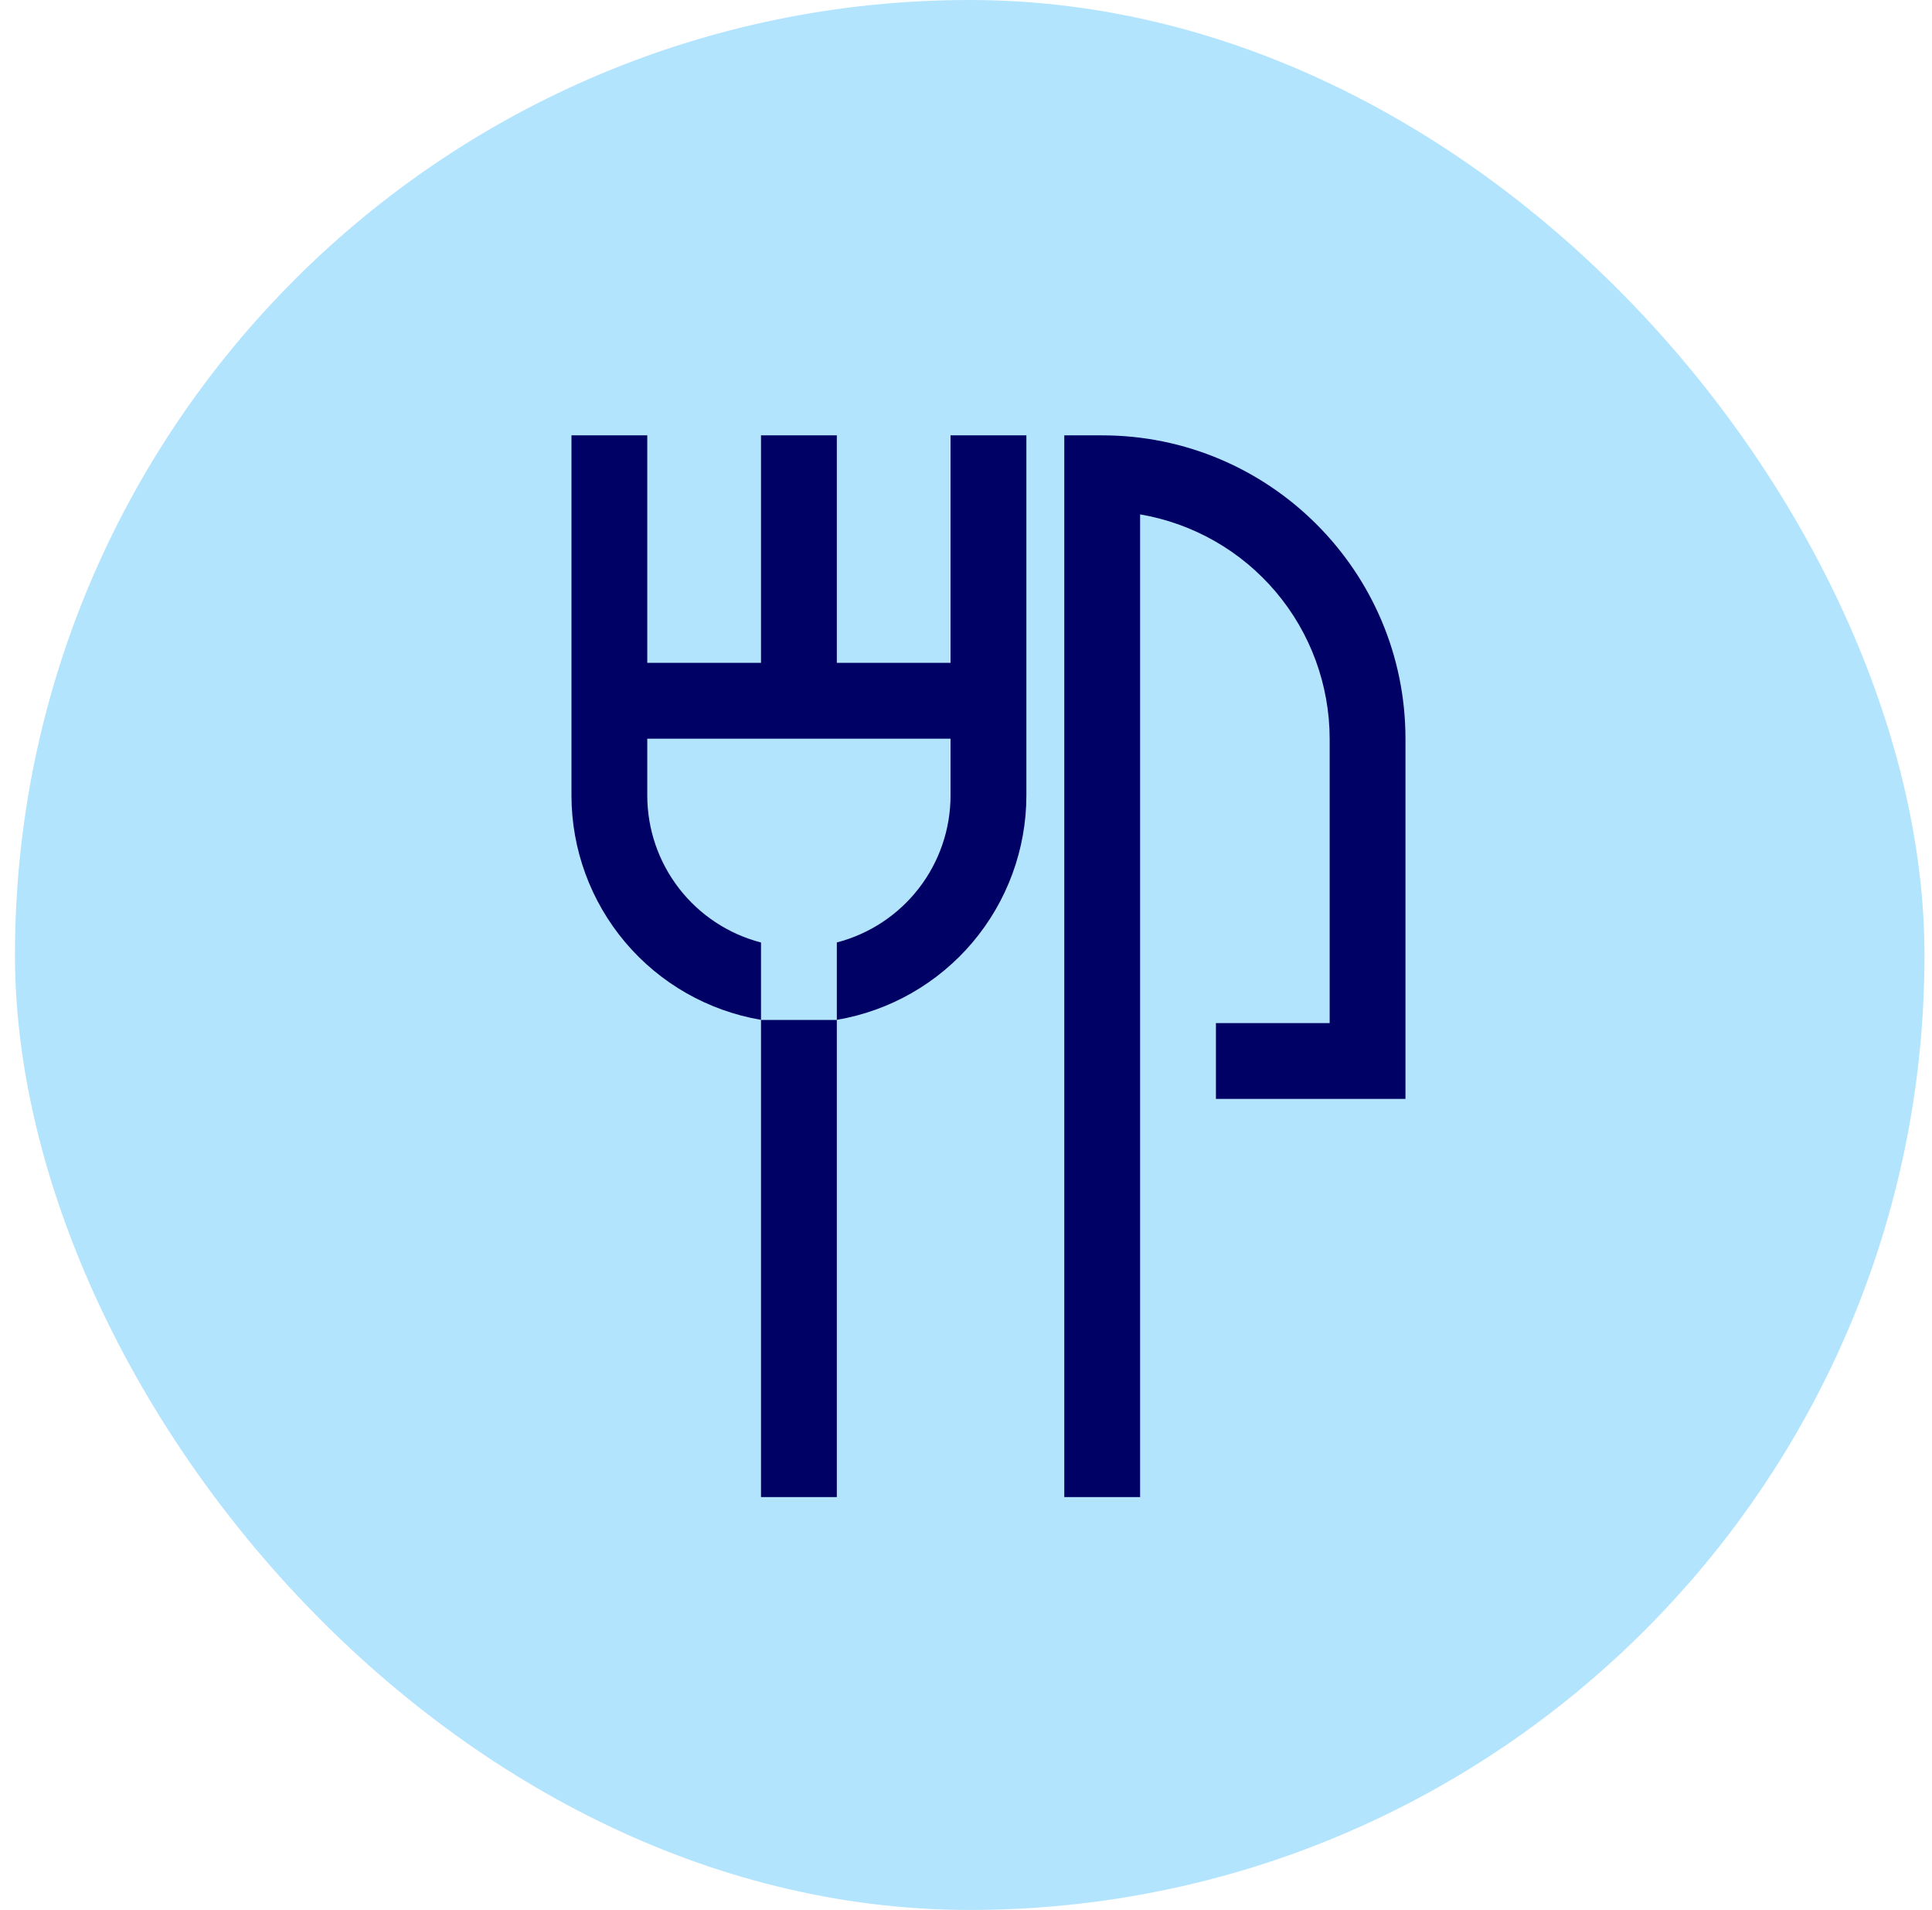
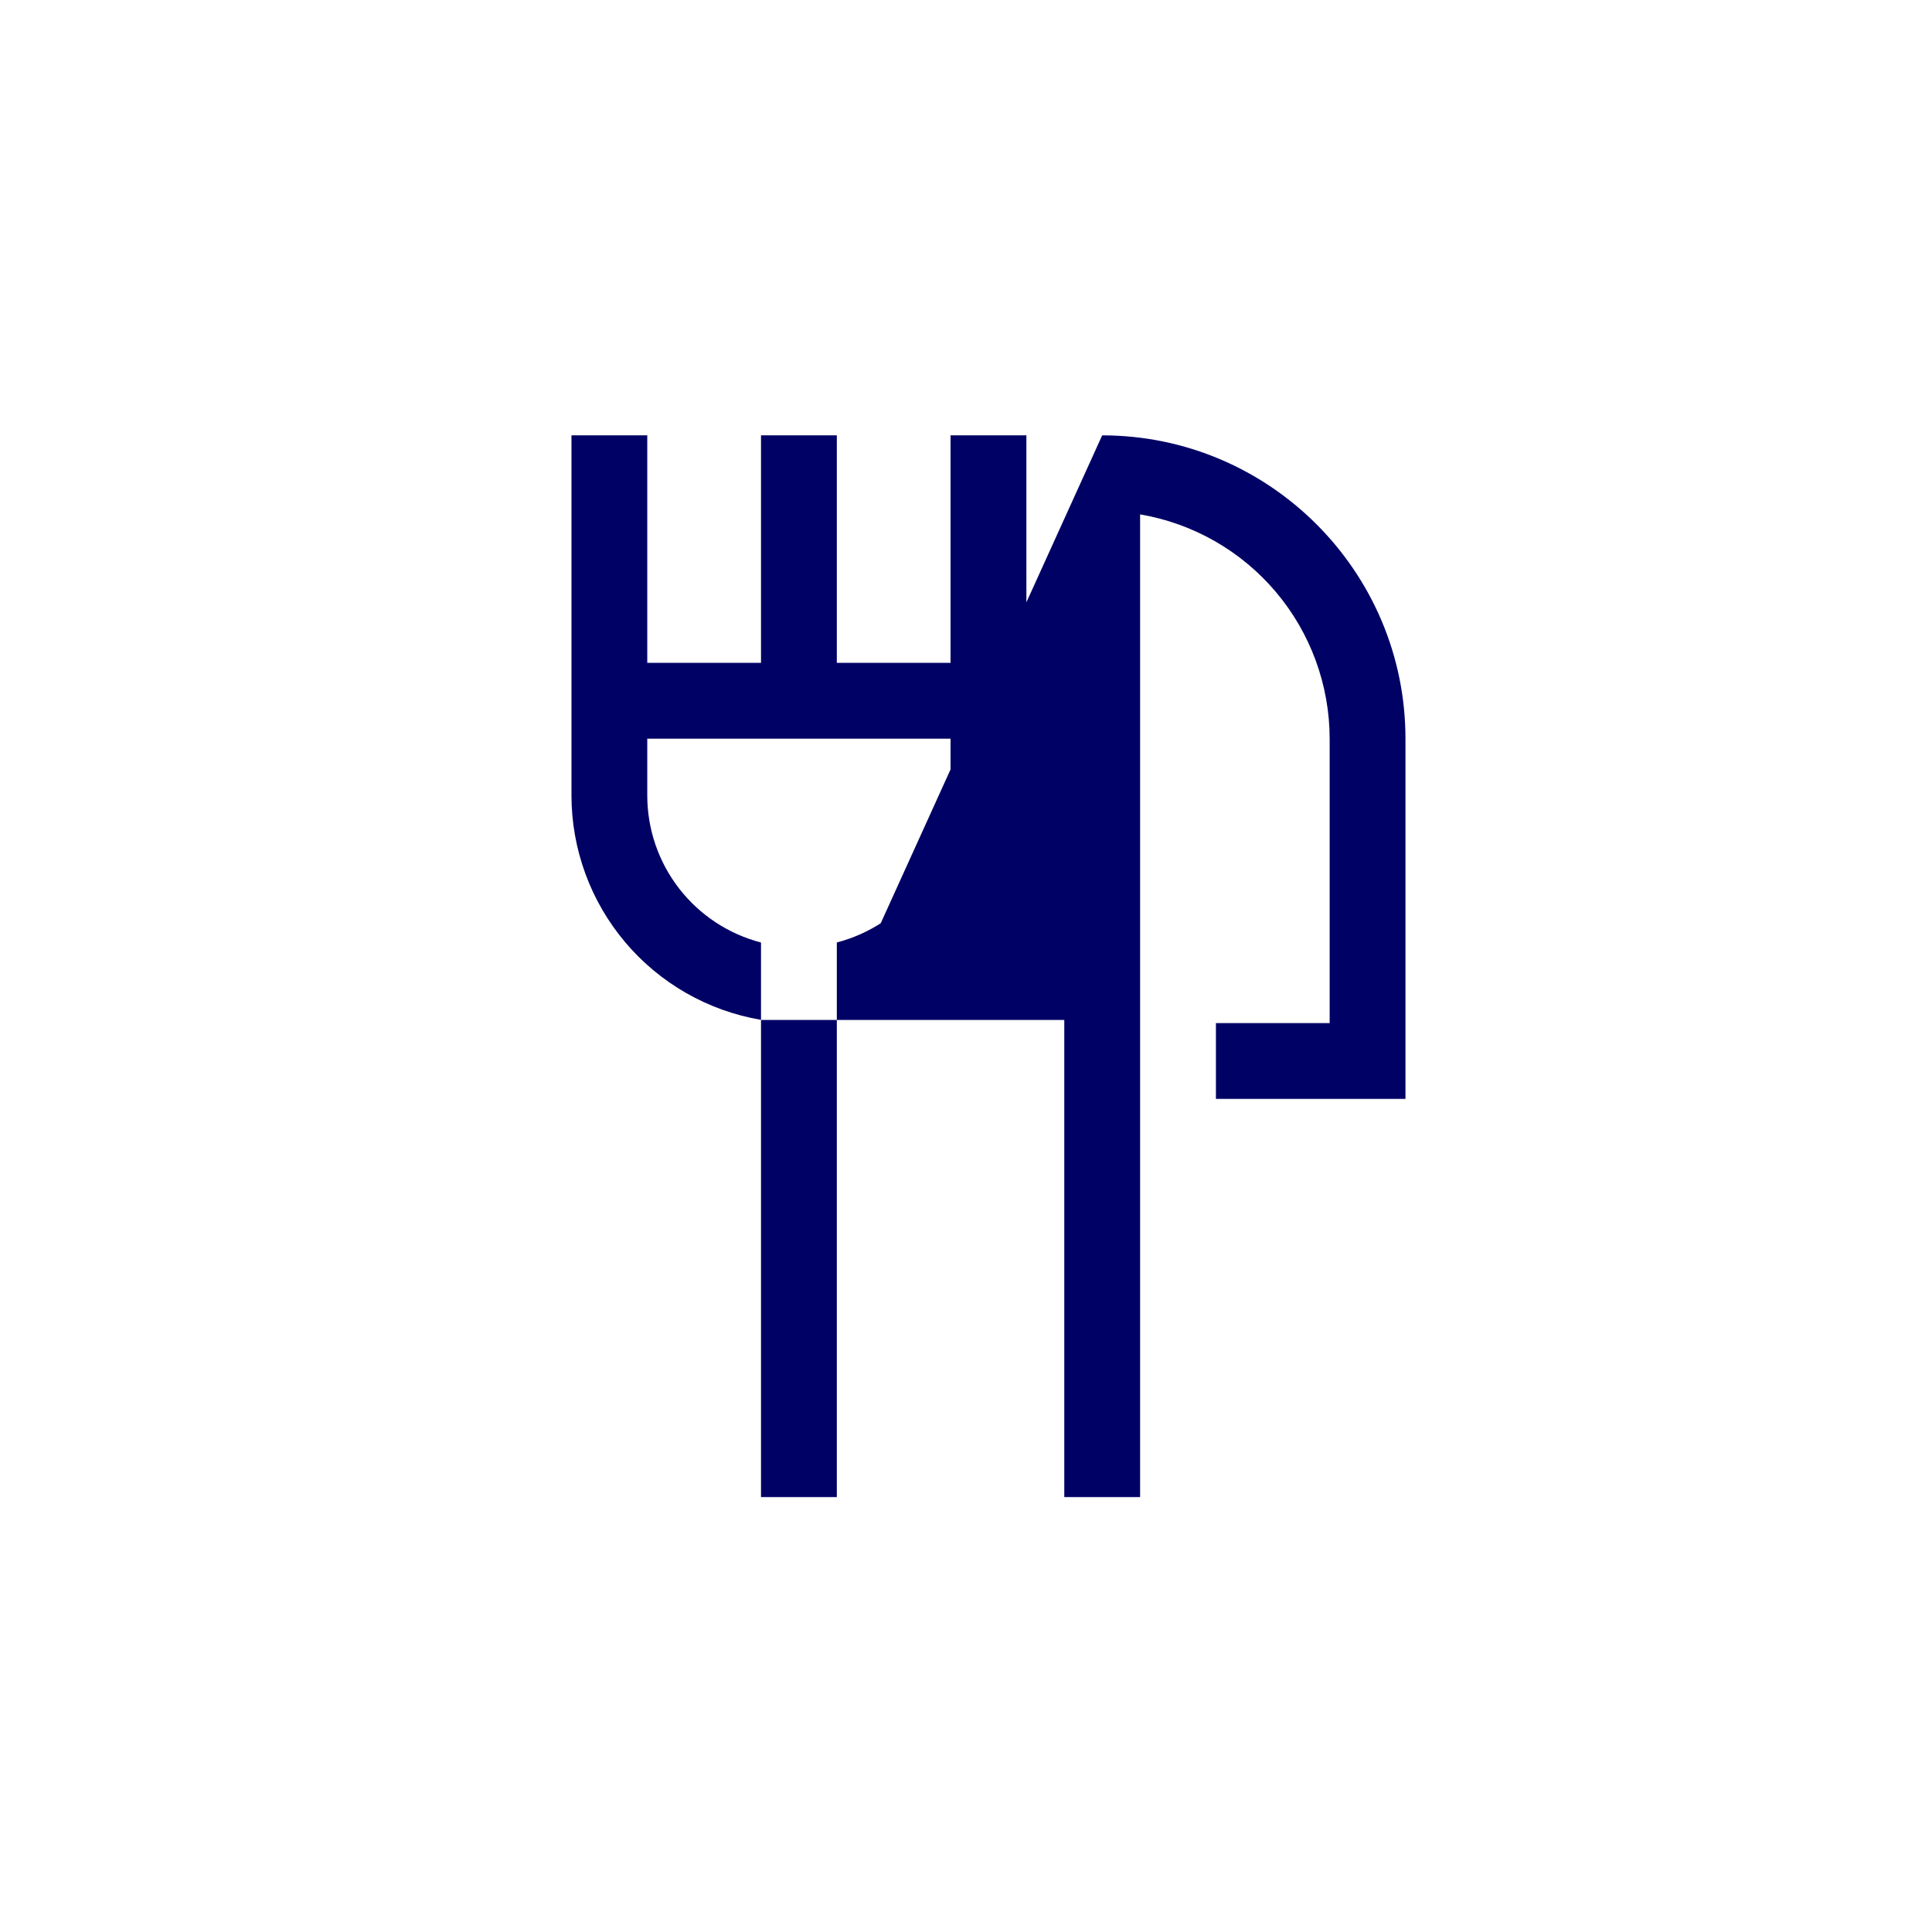
<svg xmlns="http://www.w3.org/2000/svg" width="86" height="85" viewBox="0 0 86 85" fill="none">
-   <rect x="0.666" width="85" height="85" rx="42.5" fill="#B3E4FE" />
-   <path d="M42.312 29.5H37.25V19.375H33.875V29.5H28.812V19.375H25.438V35.406C25.441 37.798 26.289 40.111 27.833 41.938C29.377 43.764 31.517 44.986 33.875 45.387V41.945C32.427 41.569 31.144 40.723 30.228 39.54C29.311 38.356 28.814 36.903 28.812 35.406V32.875H42.312V35.406C42.311 36.902 41.813 38.355 40.897 39.538C39.981 40.721 38.698 41.567 37.25 41.943V45.387C39.608 44.986 41.748 43.764 43.292 41.938C44.836 40.111 45.684 37.798 45.688 35.406V19.375H42.312V29.5ZM37.25 45.392H33.875V66.625H37.25V45.392ZM49.062 19.375H47.375V66.625H50.75V22.892C53.108 23.294 55.248 24.516 56.792 26.343C58.336 28.169 59.184 30.483 59.188 32.875V45.531H54.125V48.906H62.562V32.875C62.562 25.432 56.505 19.375 49.062 19.375Z" fill="#000165" />
+   <path d="M42.312 29.5H37.25V19.375H33.875V29.5H28.812V19.375H25.438V35.406C25.441 37.798 26.289 40.111 27.833 41.938C29.377 43.764 31.517 44.986 33.875 45.387V41.945C32.427 41.569 31.144 40.723 30.228 39.54C29.311 38.356 28.814 36.903 28.812 35.406V32.875H42.312V35.406C42.311 36.902 41.813 38.355 40.897 39.538C39.981 40.721 38.698 41.567 37.25 41.943V45.387C39.608 44.986 41.748 43.764 43.292 41.938C44.836 40.111 45.684 37.798 45.688 35.406V19.375H42.312V29.5ZM37.25 45.392H33.875V66.625H37.25V45.392ZH47.375V66.625H50.75V22.892C53.108 23.294 55.248 24.516 56.792 26.343C58.336 28.169 59.184 30.483 59.188 32.875V45.531H54.125V48.906H62.562V32.875C62.562 25.432 56.505 19.375 49.062 19.375Z" fill="#000165" />
</svg>